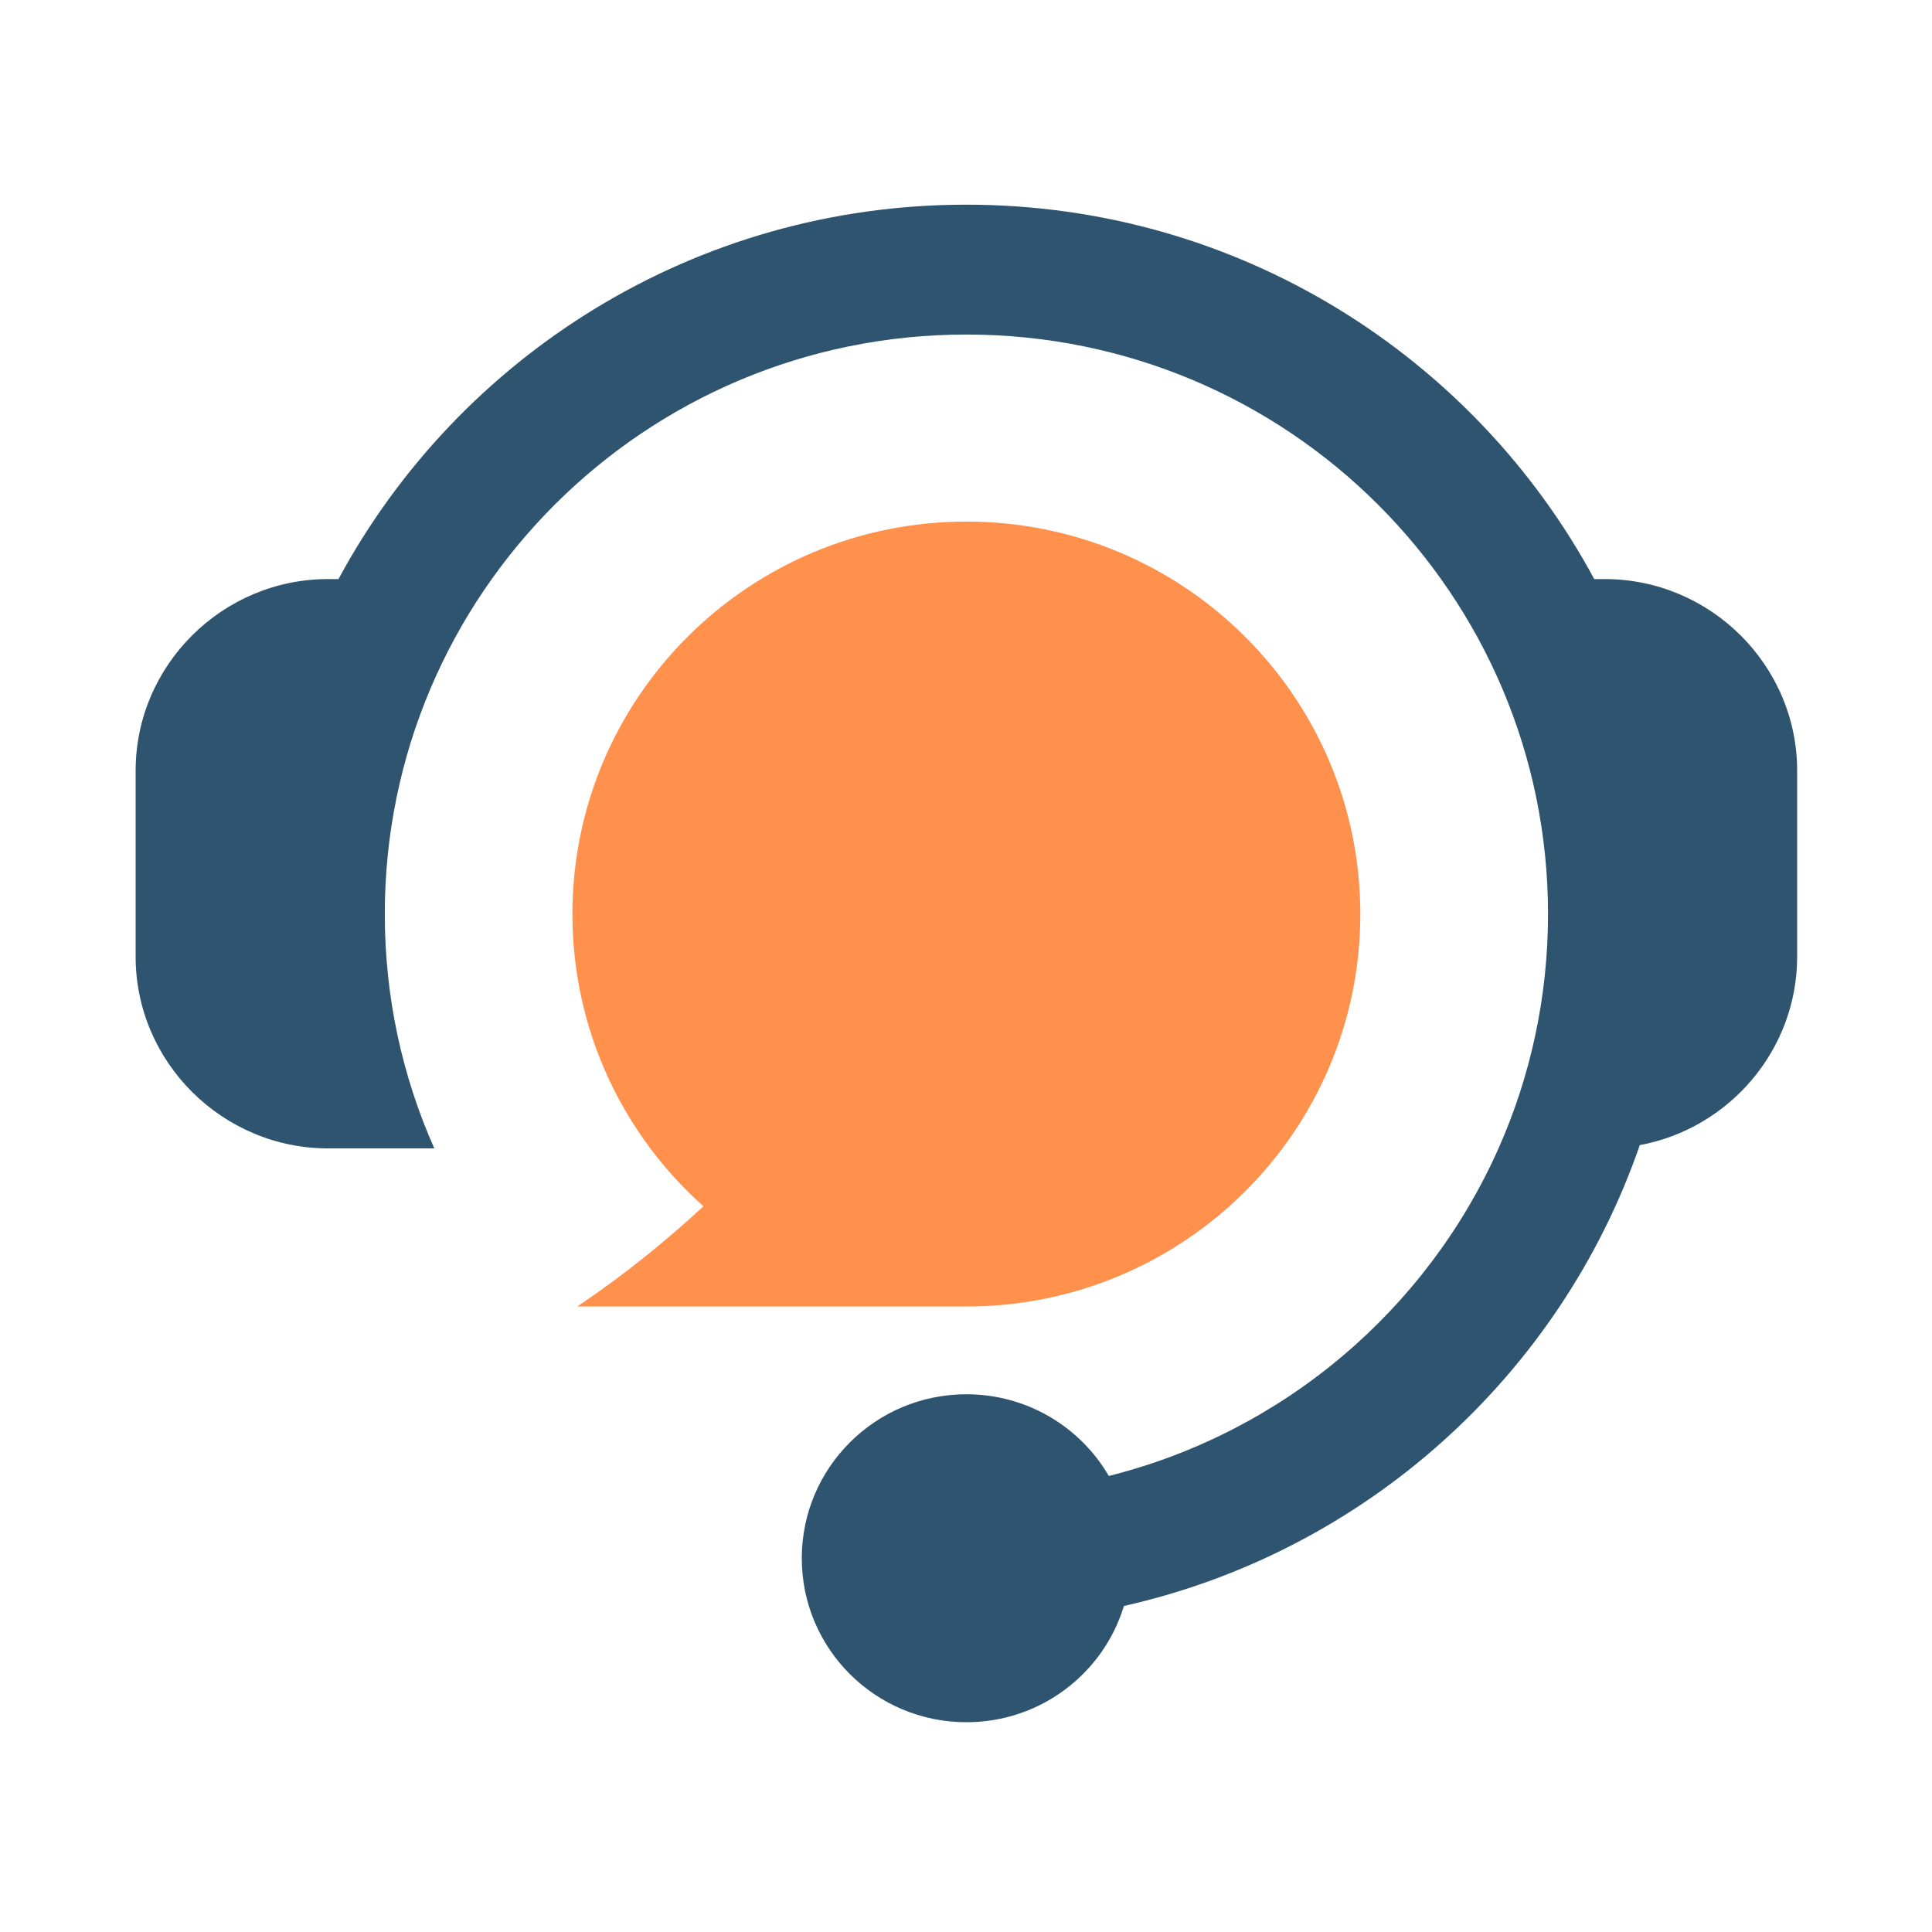
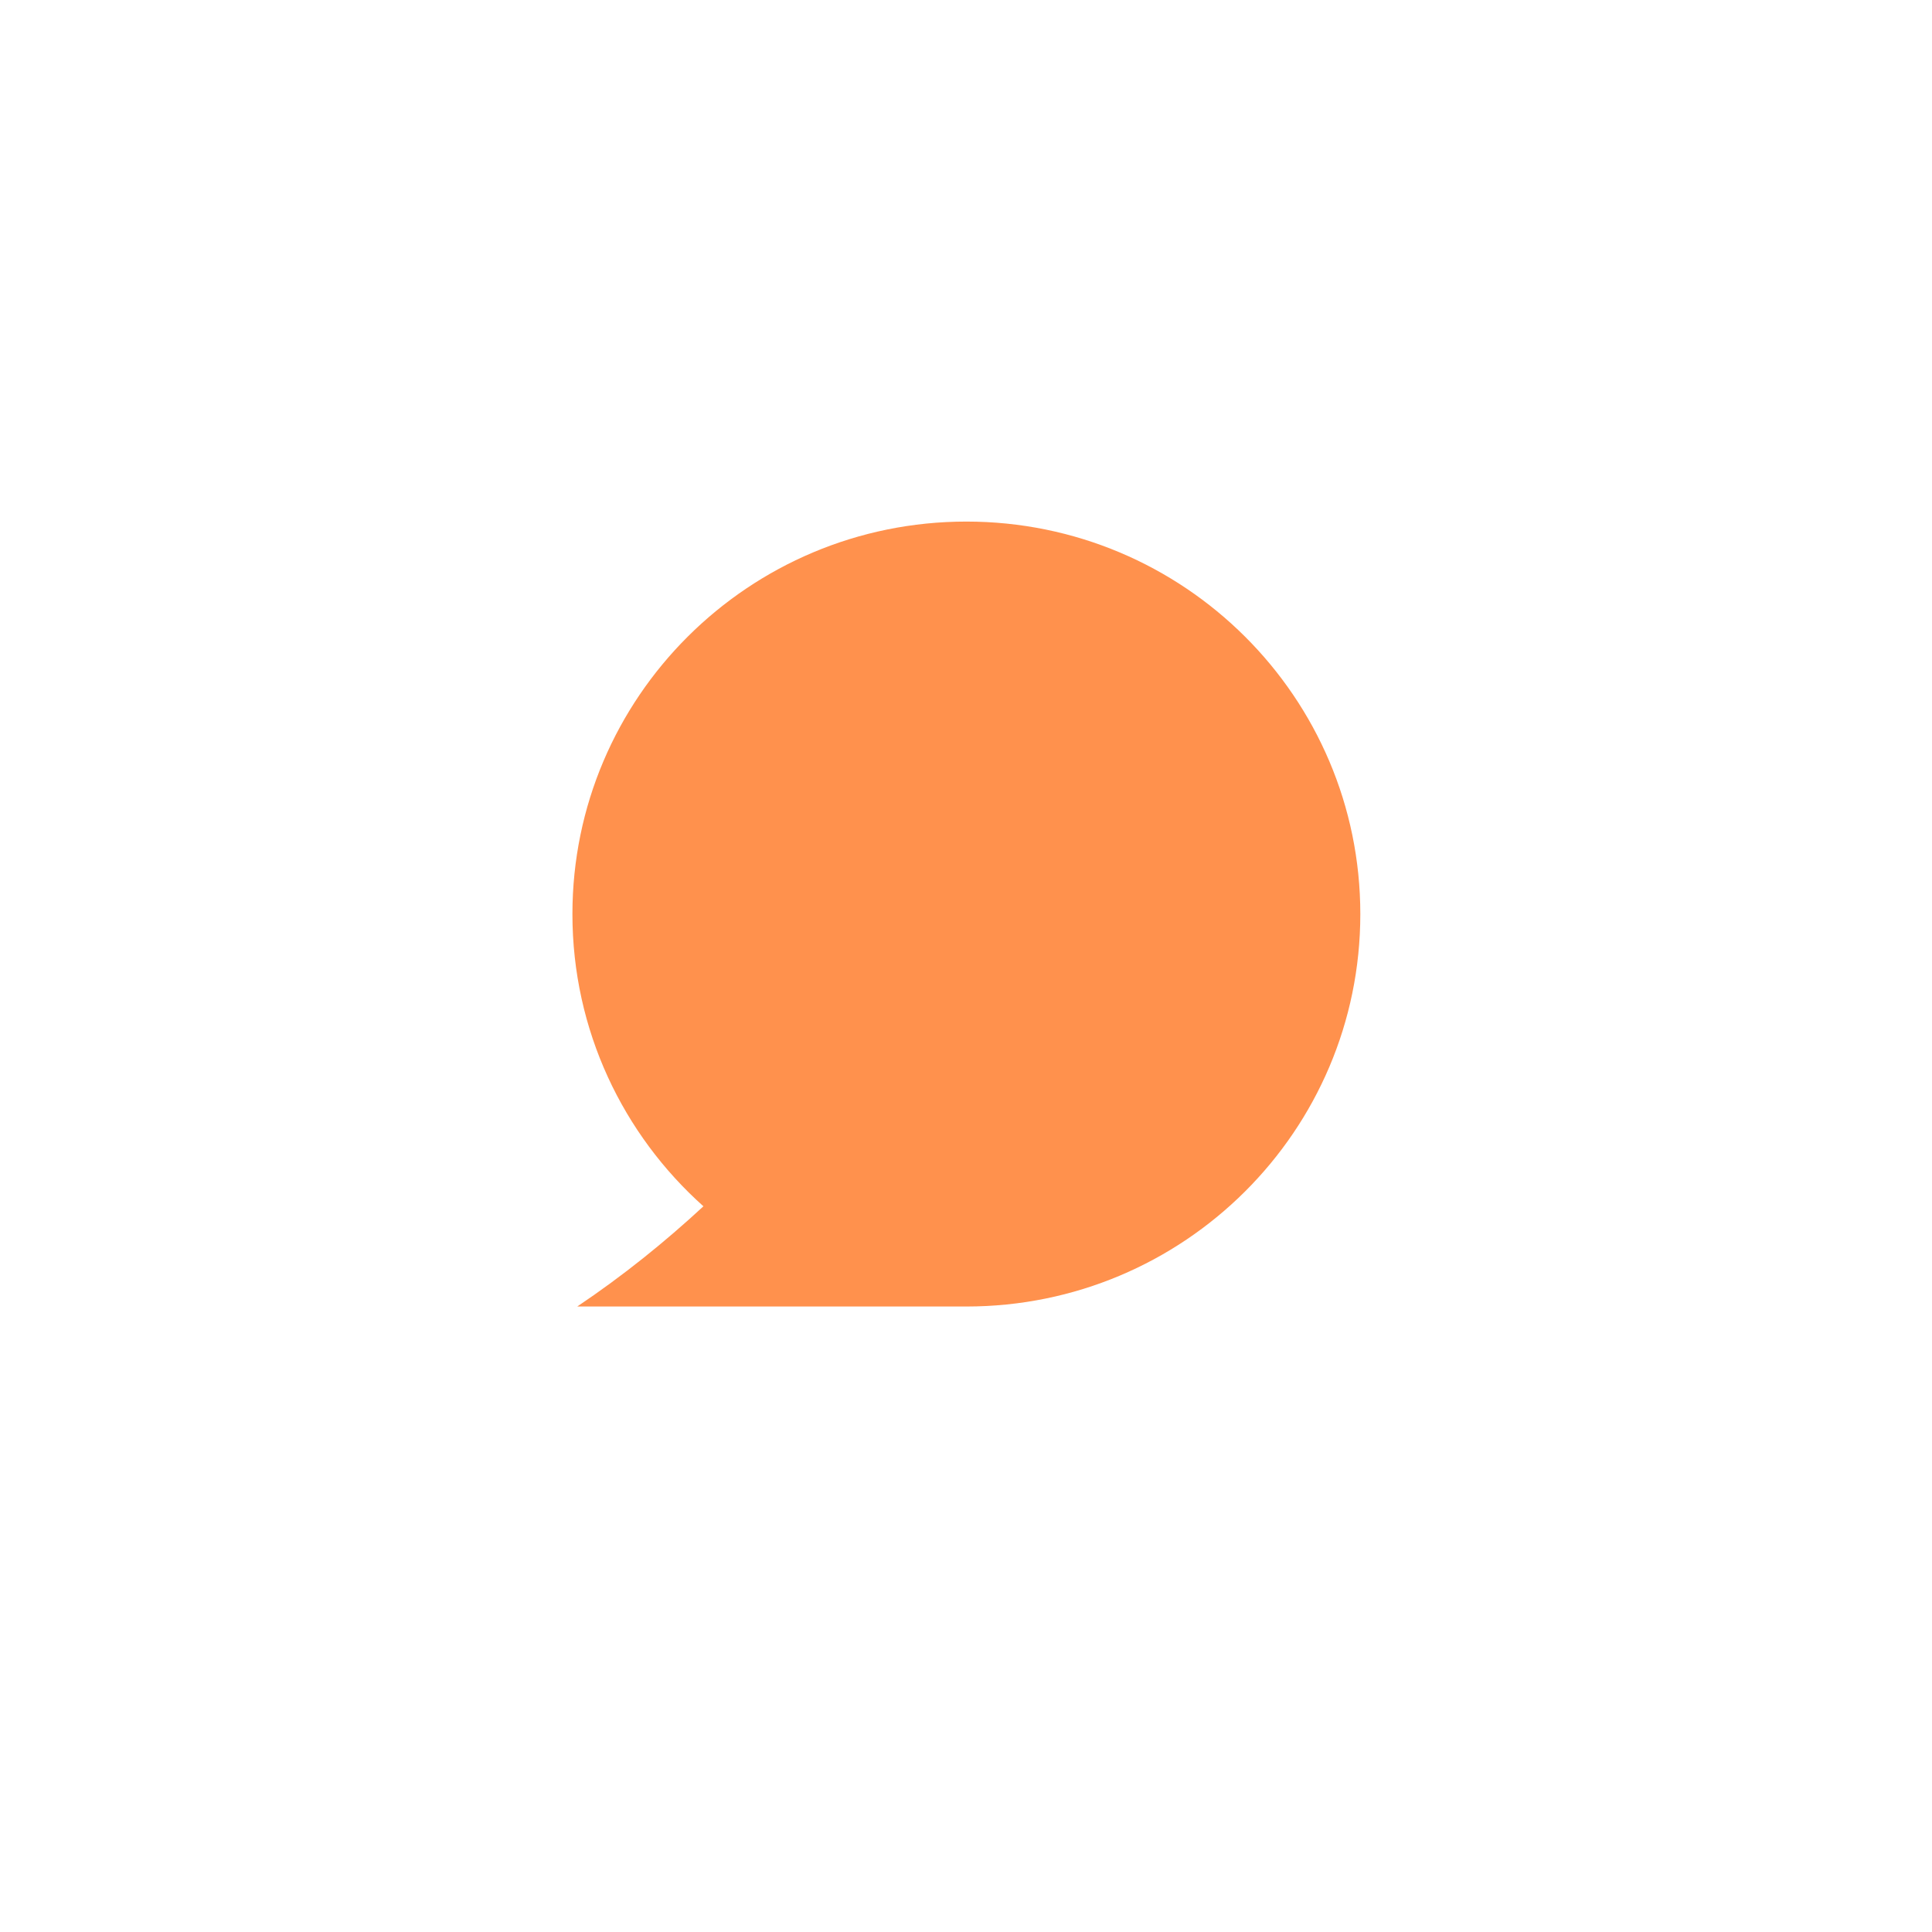
<svg xmlns="http://www.w3.org/2000/svg" width="150" viewBox="0 0 112.5 112.5" height="150" preserveAspectRatio="xMidYMid meet">
  <defs>
    <clipPath id="8da40dfbea">
      <path d="M 7.898 11.852 L 104.648 11.852 L 104.648 100.352 L 7.898 100.352 Z M 7.898 11.852 " clip-rule="nonzero" />
    </clipPath>
  </defs>
  <path fill="#ff914d" d="M 56.27 30.371 C 68.941 30.371 79.211 40.605 79.211 53.227 C 79.211 65.848 68.941 76.078 56.27 76.078 L 33.613 76.078 C 36.289 74.281 38.715 72.32 40.961 70.242 L 40.969 70.25 C 36.281 66.066 33.332 59.992 33.332 53.227 C 33.332 40.605 43.605 30.371 56.273 30.371 Z M 56.27 30.371 " fill-opacity="1" fill-rule="evenodd" />
  <g clip-path="url(#8da40dfbea)">
-     <path fill="#2f5470" d="M 19.715 33.719 L 19.105 33.719 C 12.941 33.719 7.898 38.742 7.898 44.879 L 7.898 55.707 C 7.898 61.863 12.965 66.871 19.105 66.871 L 25.289 66.871 C 23.434 62.699 22.406 58.078 22.406 53.223 C 22.406 34.652 37.504 19.48 56.273 19.48 C 75.039 19.48 90.141 34.648 90.141 53.223 C 90.141 58.078 89.113 62.695 87.258 66.871 C 83.086 76.258 74.742 83.395 64.566 85.945 C 62.91 83.098 59.812 81.188 56.273 81.188 C 50.98 81.188 46.688 85.461 46.688 90.738 C 46.688 96.012 50.98 100.285 56.273 100.285 C 60.598 100.285 64.254 97.438 65.445 93.516 C 79.508 90.352 90.855 80.078 95.484 66.68 C 100.68 65.719 104.648 61.148 104.648 55.707 L 104.648 44.879 C 104.648 38.742 99.605 33.719 93.438 33.719 L 92.832 33.719 C 85.84 20.742 72.09 11.918 56.27 11.918 C 40.453 11.918 26.703 20.742 19.711 33.719 Z M 19.715 33.719 " fill-opacity="1" fill-rule="evenodd" />
-   </g>
+     </g>
</svg>